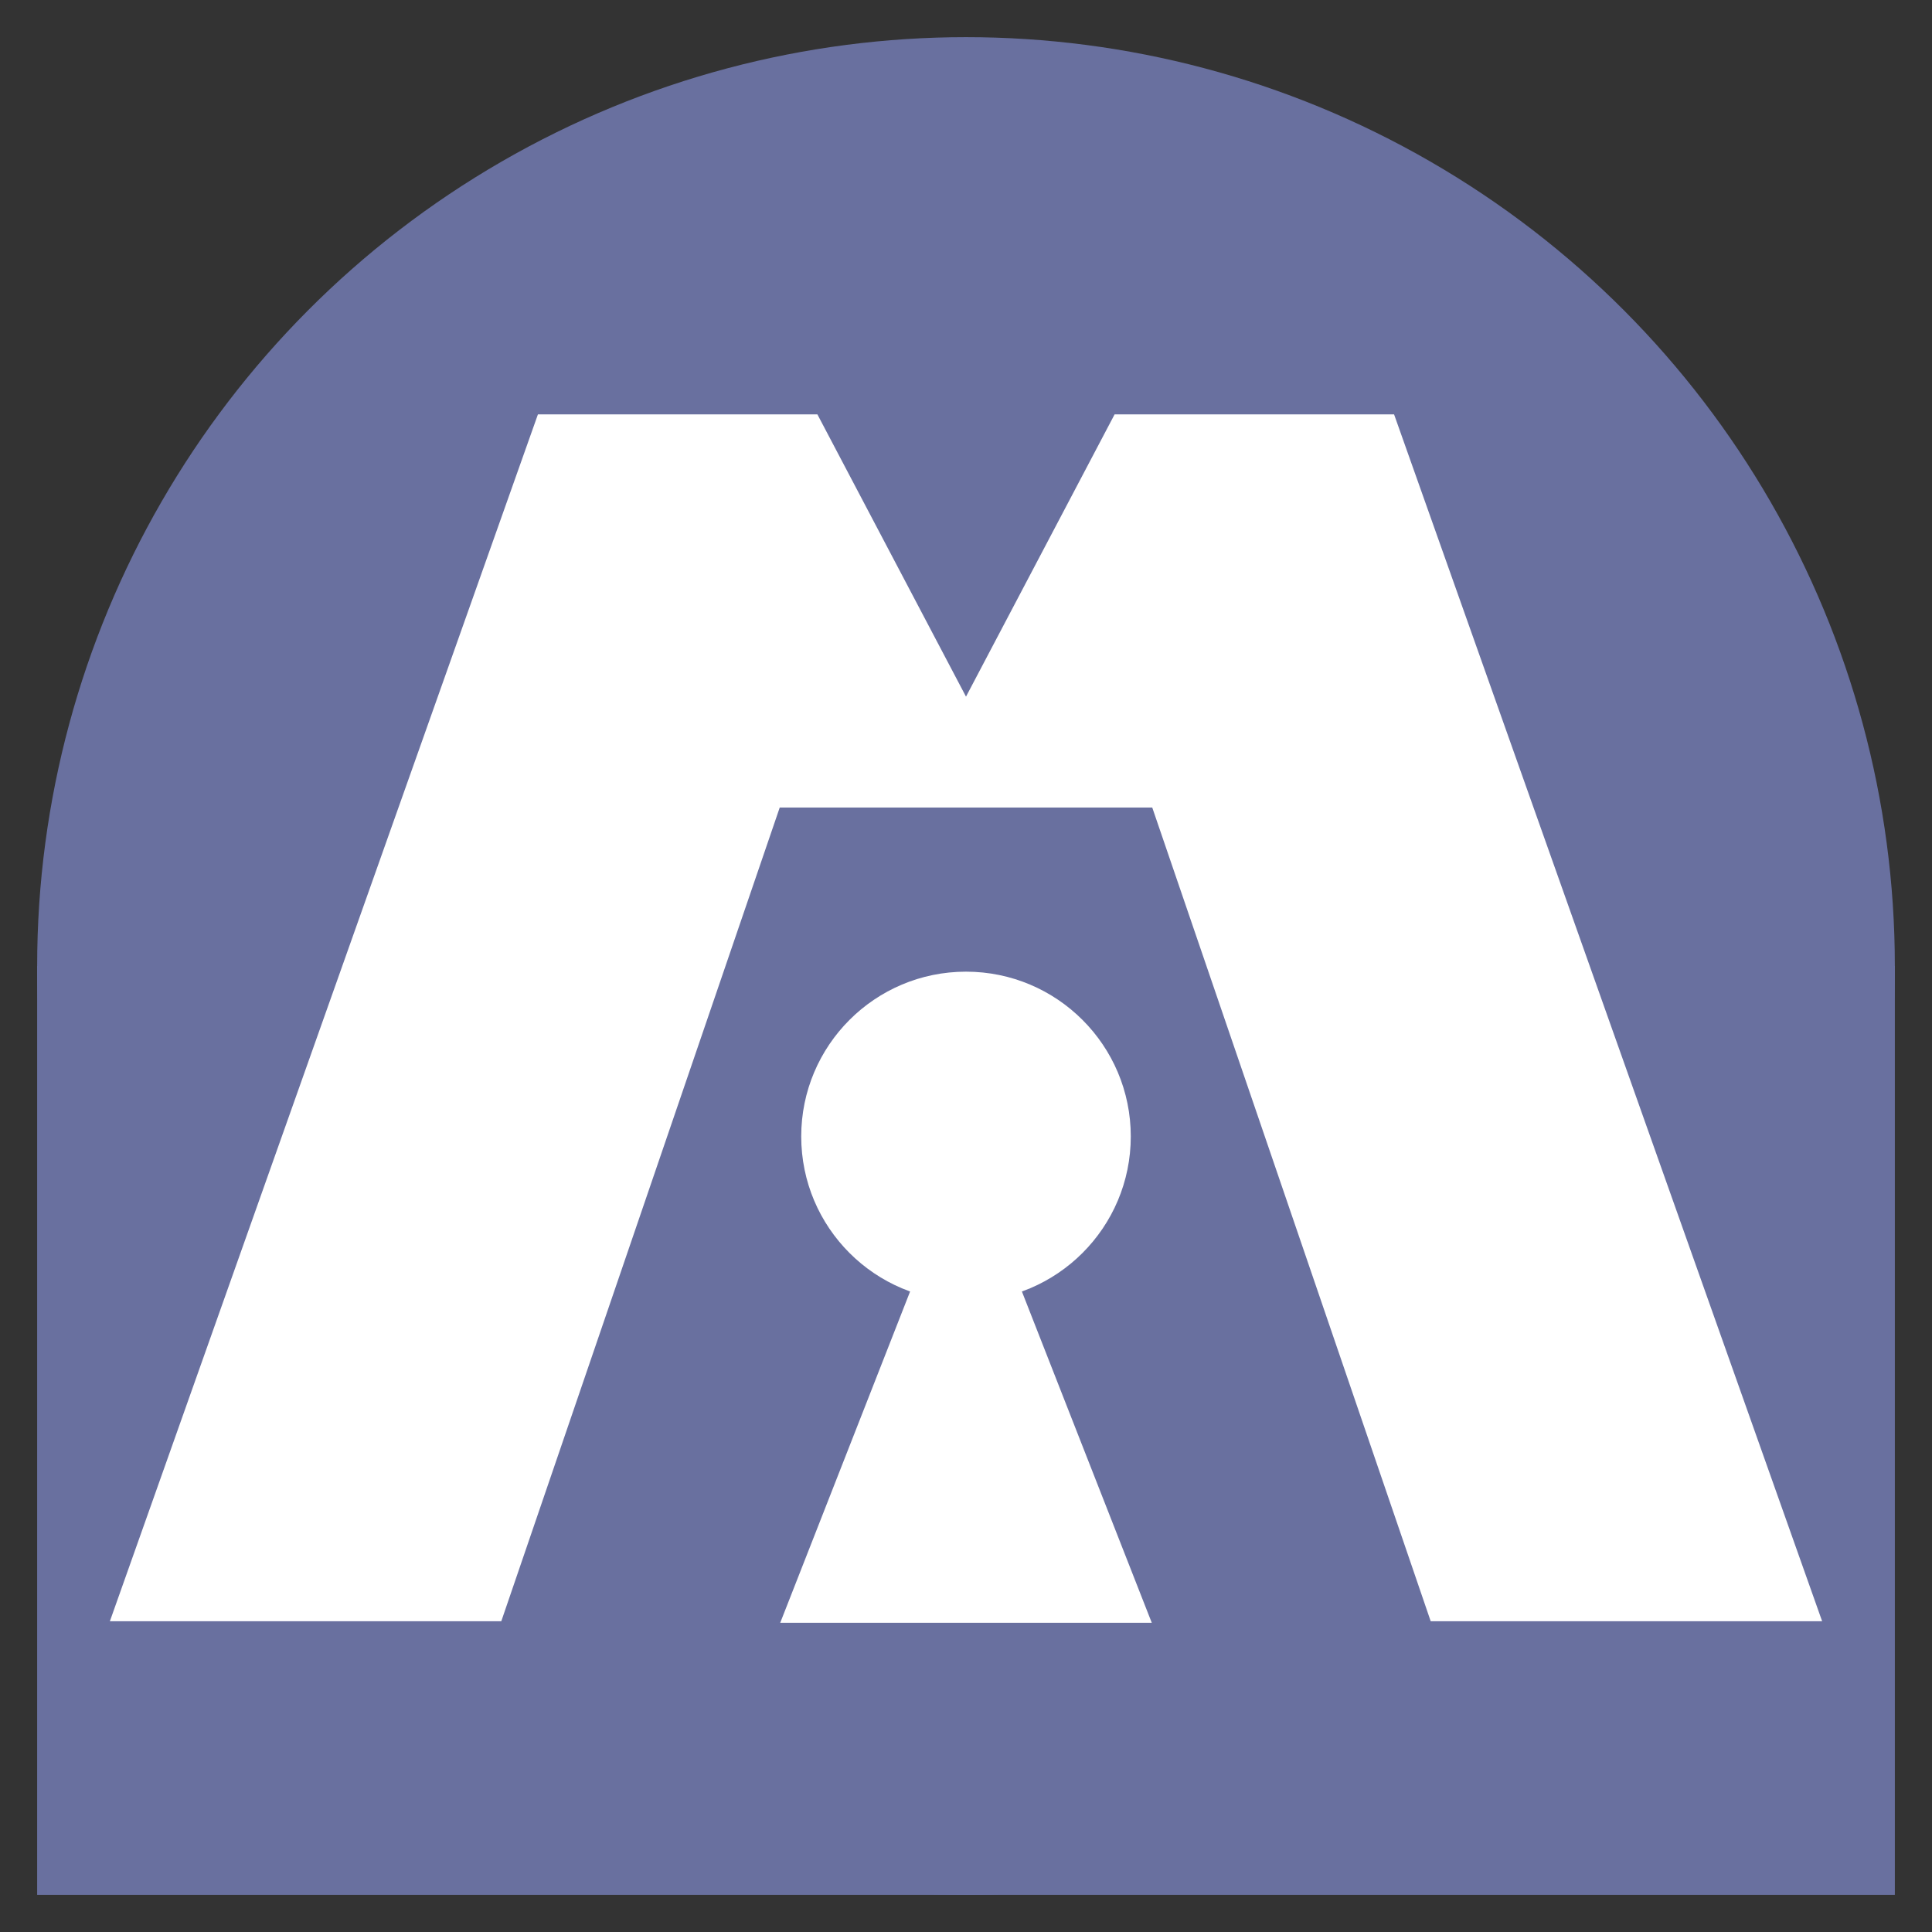
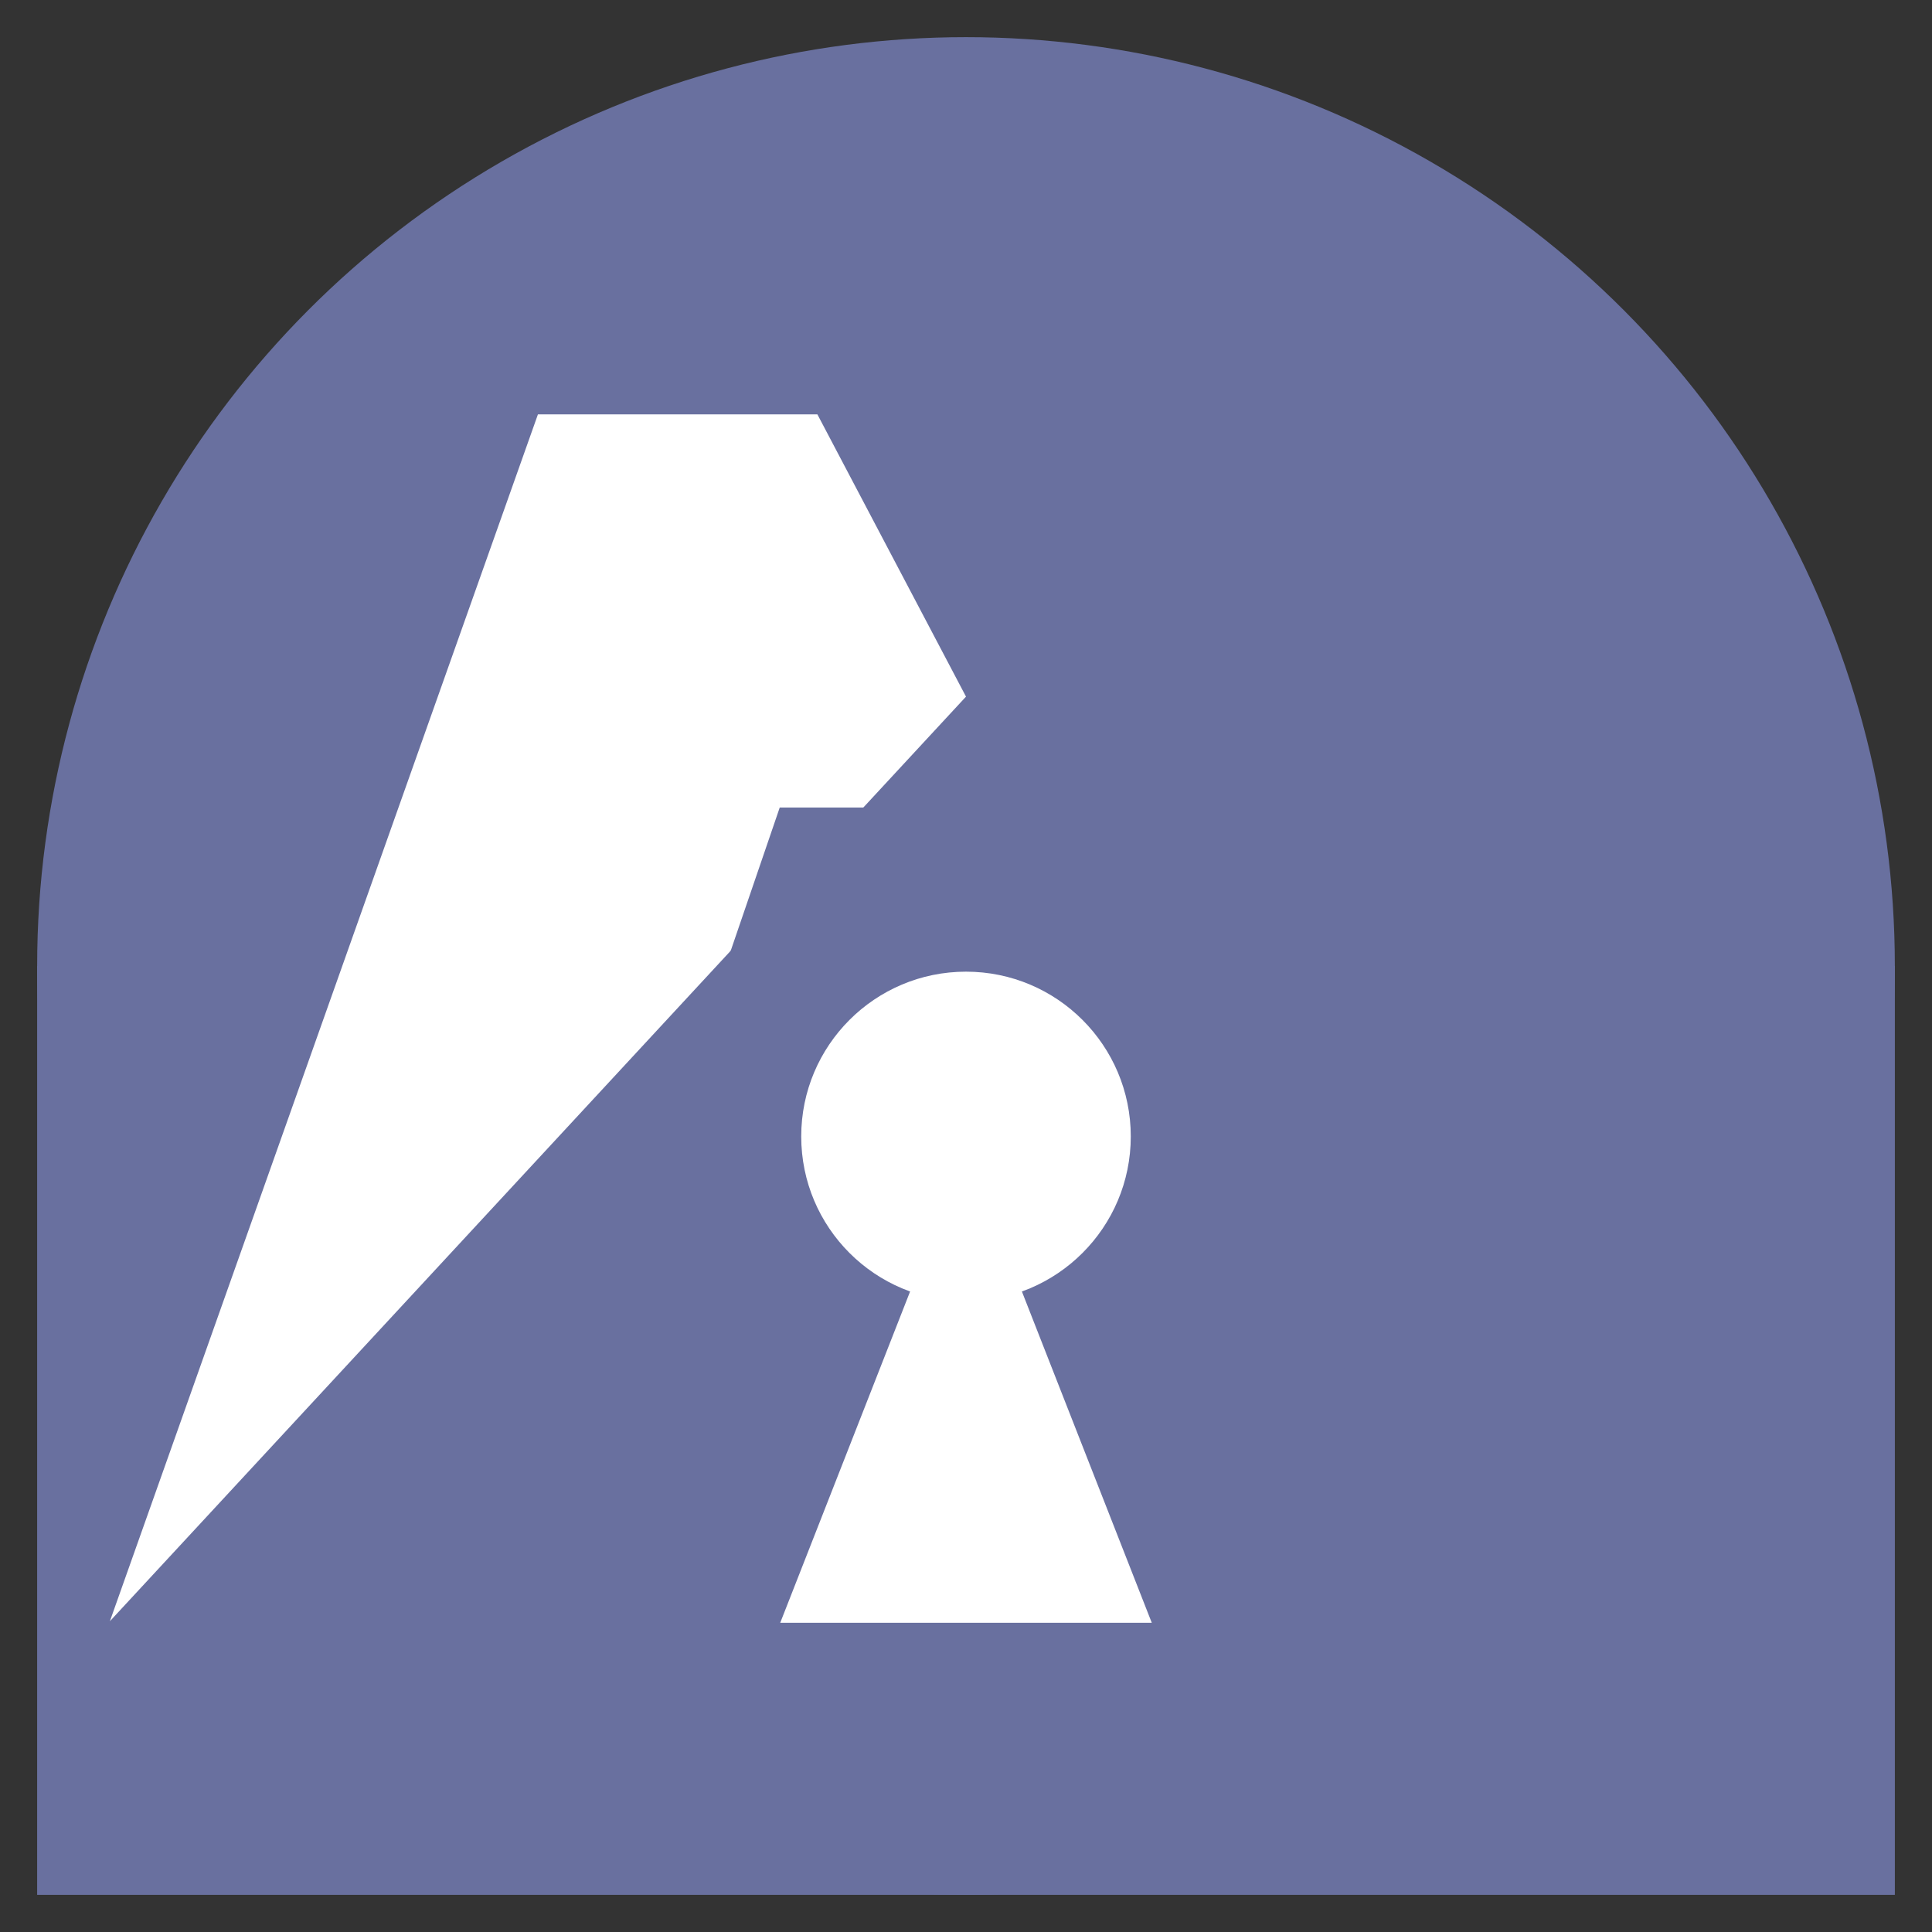
<svg xmlns="http://www.w3.org/2000/svg" xmlns:ns1="http://www.inkscape.org/namespaces/inkscape" xmlns:ns2="http://sodipodi.sourceforge.net/DTD/sodipodi-0.dtd" width="104mm" height="104mm" viewBox="0 0 104 104" version="1.1" id="svg1" ns1:version="1.3.2 (091e20e, 2023-11-25, custom)" ns2:docname="iam.svg" ns1:export-filename="iam.png" ns1:export-xdpi="96" ns1:export-ydpi="96">
  <rect x="0" y="0" width="104" height="104" fill="#333333" stroke="none" />
  <ns2:namedview id="namedview1" pagecolor="#ffffff" bordercolor="#000000" borderopacity="0.25" ns1:showpageshadow="2" ns1:pageopacity="0.0" ns1:pagecheckerboard="0" ns1:deskcolor="#d1d1d1" ns1:document-units="mm" showguides="true" ns1:zoom="2" ns1:cx="227.75" ns1:cy="236.75" ns1:window-width="2560" ns1:window-height="1369" ns1:window-x="-8" ns1:window-y="-8" ns1:window-maximized="1" ns1:current-layer="layer2" showgrid="false">
    <ns2:guide position="100,337" orientation="1,0" id="guide1" ns1:locked="false" />
    <ns1:grid id="grid1" units="mm" originx="0" originy="0" spacingx="1" spacingy="1" empcolor="#0099e5" empopacity="0.302" color="#0099e5" opacity="0.149" empspacing="5" dotted="false" gridanglex="30" gridanglez="30" visible="false" />
    <ns2:guide position="97.847,207" orientation="0,-1" id="guide2" ns1:locked="false" />
    <ns2:guide position="50,282" orientation="0,-1" id="guide4" ns1:locked="false" />
  </ns2:namedview>
  <defs id="defs1" />
  <g ns1:label="Lager 1" ns1:groupmode="layer" id="layer1" style="display:none">
    <path style="fill:none;stroke:#000000;stroke-width:0.566" id="path2" ns2:type="arc" ns2:cx="-49.716995" ns2:cy="-50.282822" ns2:rx="50" ns2:ry="50" ns2:start="0" ns2:end="3.1485131" ns2:arc-type="arc" d="M 0.283,-50.283 A 50,50 0 0 1 -24.817,-6.924 50,50 0 0 1 -74.917,-7.097 50,50 0 0 1 -99.716,-50.629" transform="scale(-1)" ns2:open="true" />
    <path style="fill:none;stroke:#000000;stroke-width:0.566" d="M -0.283,50.283 0,100" id="path3" />
    <path style="fill:none;stroke:#000000;stroke-width:0.566" d="m 99.717,50.283 0.283,49.717 H 0" id="path4" />
    <path style="fill:none;stroke:#000000;stroke-width:0.566" d="M 10,90 30,25" id="path5" ns2:nodetypes="cc" />
    <path style="fill:none;stroke:#000000;stroke-width:0.566" d="m 30,25 h 15 l 5,15" id="path6" ns2:nodetypes="ccc" />
    <path style="fill:none;stroke:#000000;stroke-width:0.566" d="m 10,90 h 15 l 20,-65" id="path7" ns2:nodetypes="ccc" />
-     <path style="fill:none;stroke:#000000;stroke-width:0.566" d="M 50,40 H 39" id="path8" ns2:nodetypes="cc" />
    <path style="fill:none;stroke:#000000;stroke-width:0.566" id="path9" ns2:type="arc" ns2:cx="55.266079" ns2:cy="-49.796513" ns2:rx="10" ns2:ry="9.9999971" ns2:start="0.010826613" ns2:end="3.1415927" ns2:open="true" ns2:arc-type="arc" d="m 65.265,-49.688 a 10,10 0 0 1 -10.054,9.892 10,10 0 0 1 -9.946,-10" ns1:transform-center-x="4.9793491" ns1:transform-center-y="-0.0021295912" transform="rotate(89.742)" />
    <path style="fill:none;stroke:#000000;stroke-width:0.566" d="m 60,25 -20,65 10,10e-7" id="path10" ns2:nodetypes="ccc" />
  </g>
  <g ns1:groupmode="layer" id="layer2" ns1:label="Lager 2" style="display:inline">
    <g id="g15" style="fill:#69709f;fill-opacity:1;stroke:none" transform="translate(2,2)">
      <circle style="fill:#69709f;fill-opacity:1;stroke:none;stroke-width:0.566" id="path15" cx="50" cy="50" r="50" />
      <rect style="display:inline;fill:#69709f;fill-opacity:1;stroke:none;stroke-width:0.626" id="rect15" width="100" height="50" x="9.4395056e-16" y="50" />
    </g>
-     <path style="fill:#ffffff;fill-opacity:1;stroke:none;stroke-width:0.607" d="M 5.915,87.271 28.957,22.305 44,22.305 52,37.5 l 8,-15.195 15.043,2e-6 23.043,64.967 z" id="path11" ns2:nodetypes="cccccccc" />
+     <path style="fill:#ffffff;fill-opacity:1;stroke:none;stroke-width:0.607" d="M 5.915,87.271 28.957,22.305 44,22.305 52,37.5 z" id="path11" ns2:nodetypes="cccccccc" />
    <path style="fill:#69709f;fill-opacity:1;stroke:none;stroke-width:0.531;stroke-opacity:1" d="M 26.934,87.42 41.973,43.47 h 20.053 l 15.04,43.951 z" id="path12" />
    <g id="g16" style="fill:#ffffff;fill-opacity:1;stroke:none" transform="translate(2,-2.646)">
      <path style="fill:#ffffff;fill-opacity:1;stroke:none;stroke-width:0.505" d="M 40,90 50,64.492 60,90 Z" id="path13" />
      <circle style="fill:#ffffff;fill-opacity:1;stroke:none;stroke-width:0.593" id="path14" cx="50" cy="63.821" r="8.87" />
    </g>
  </g>
</svg>